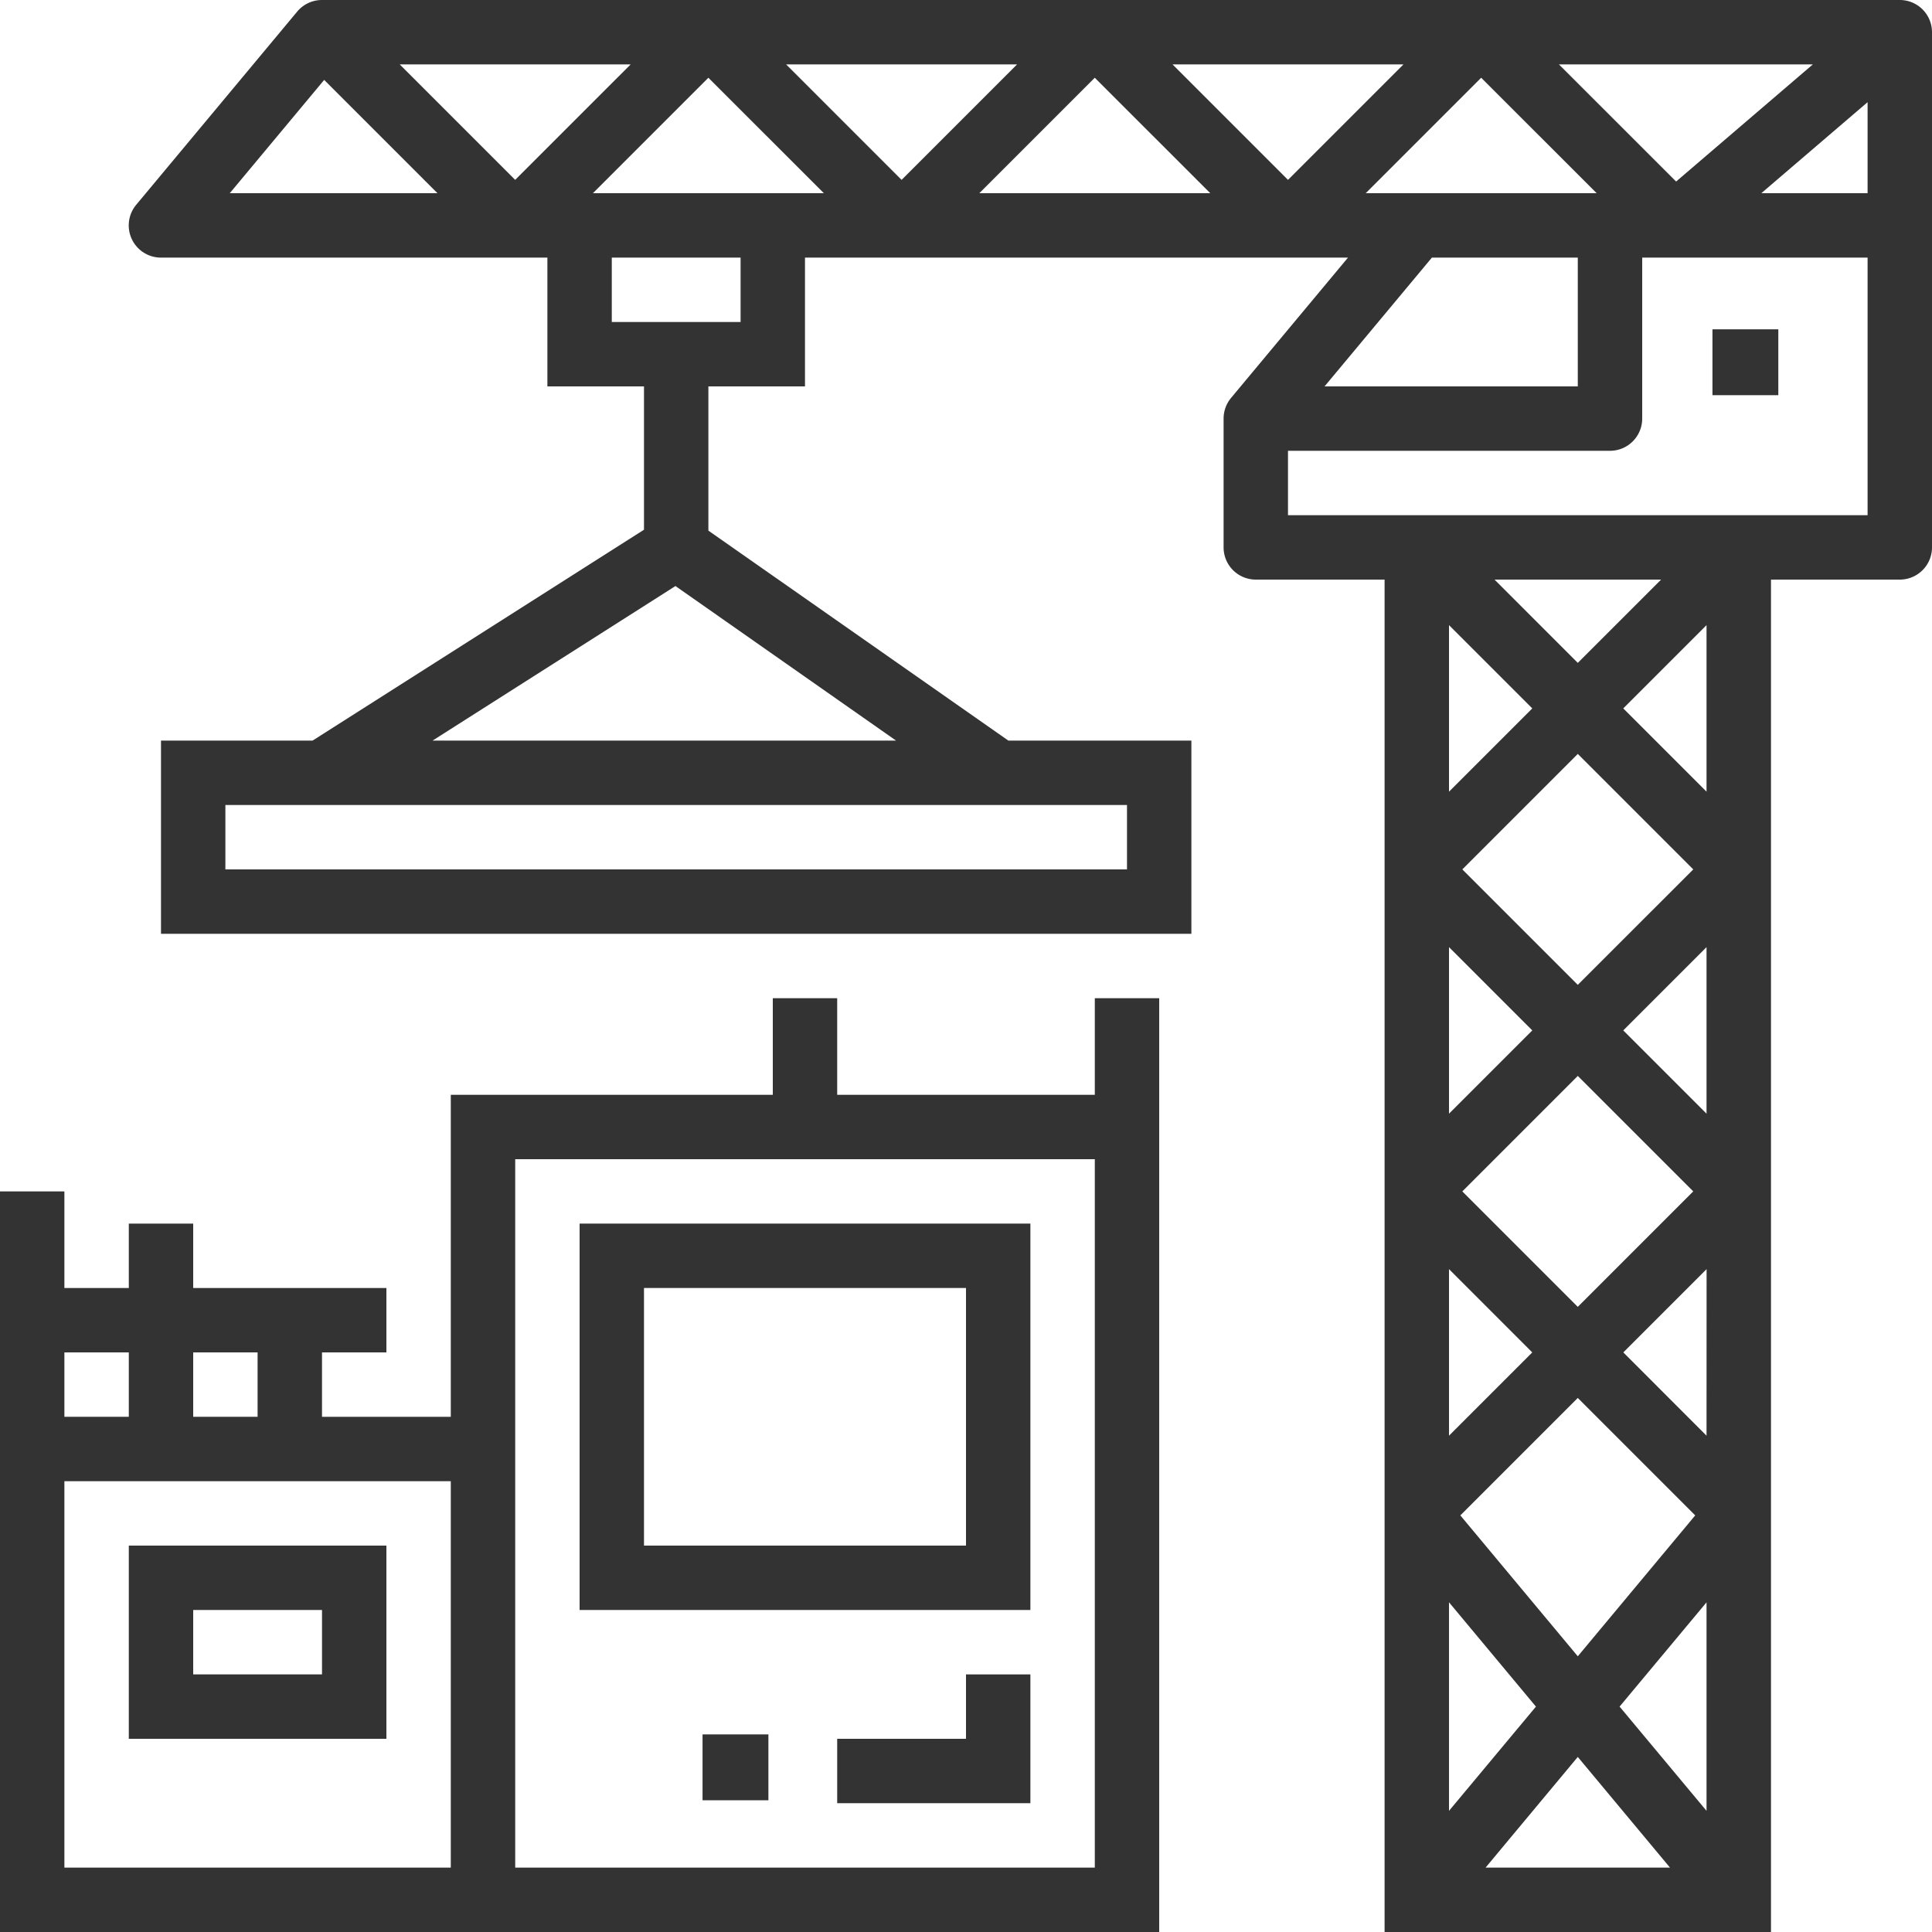
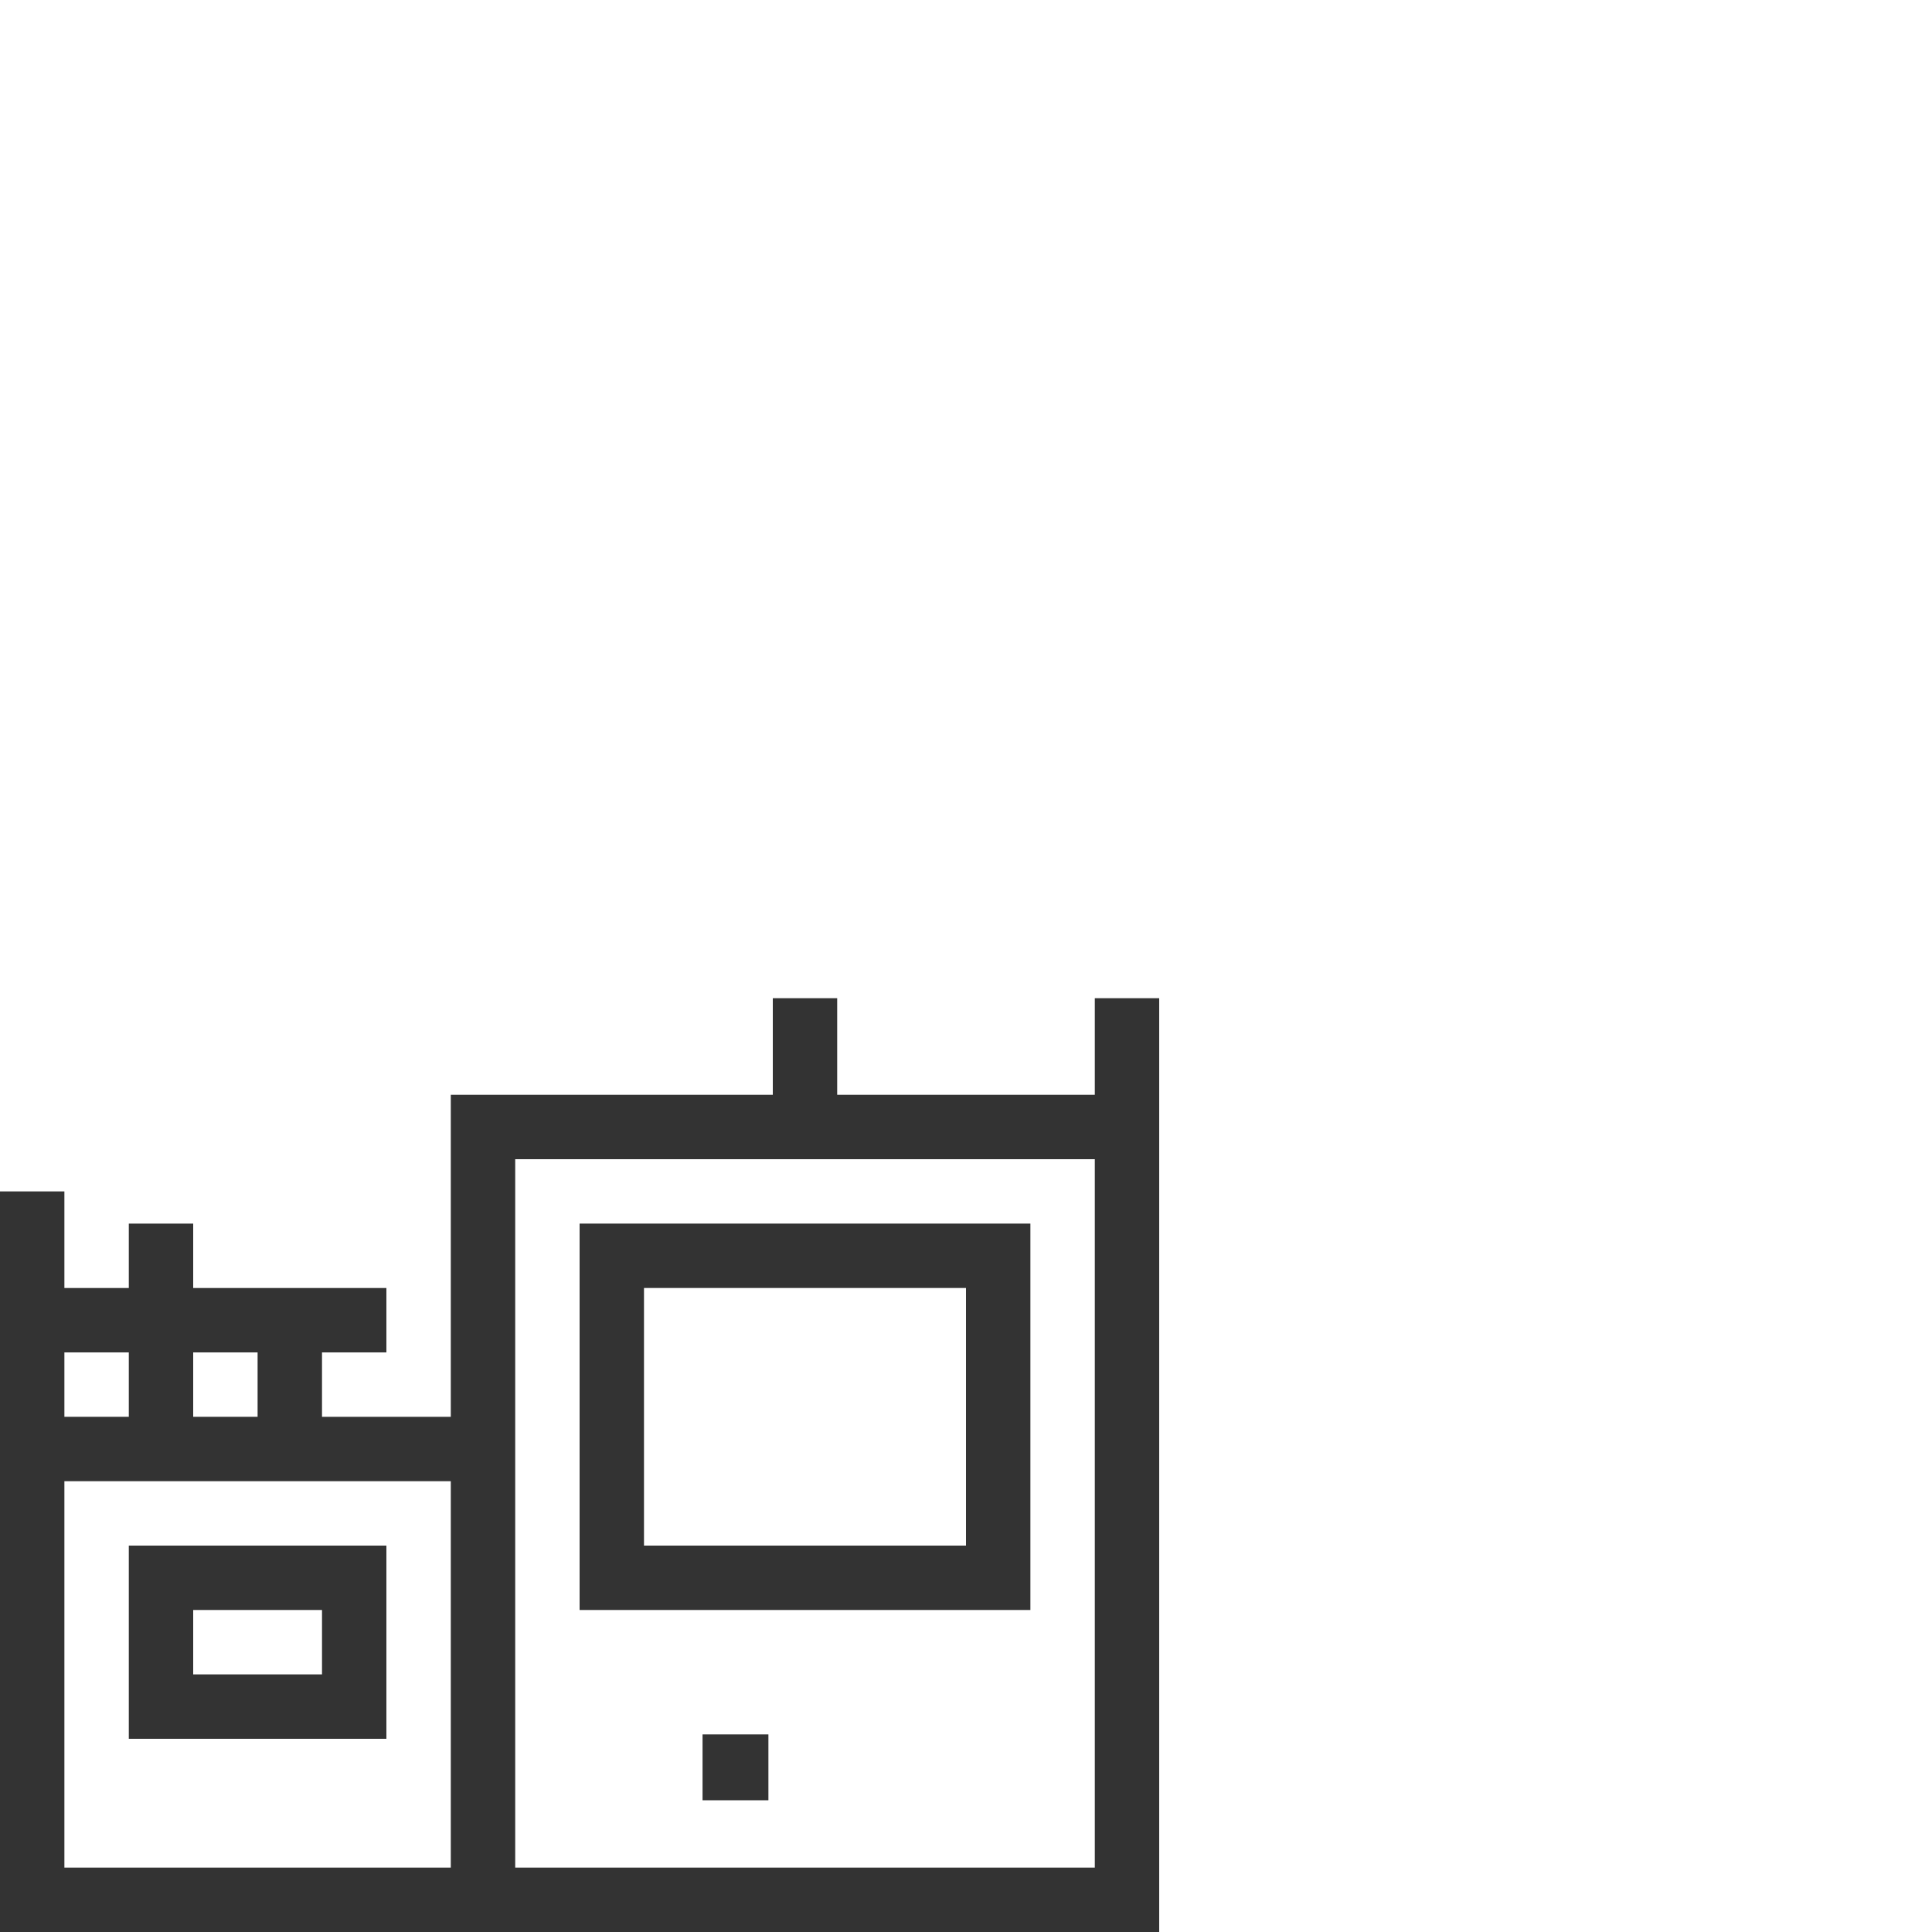
<svg xmlns="http://www.w3.org/2000/svg" id="グループ_5880" data-name="グループ 5880" width="88" height="88" viewBox="0 0 88 88">
  <path id="パス_5923" data-name="パス 5923" d="M52.8,73.533V31H49.867v4.4H38.133V31H35.2v4.4H20.533V50.067H14.667V47.133H17.6V44.2H8.8V41.267H5.867V44.2H2.933V39.8H0V73.533Zm-29.333-35.2h26.4V70.6h-26.4ZM8.8,47.133h2.933v2.933H8.8Zm-5.867,0H5.867v2.933H2.933Zm0,5.867h17.6V70.6H2.933Z" transform="translate(0 14.467)" fill="#333" />
-   <path id="パス_5924" data-name="パス 5924" d="M84.667,0H12.8a1.467,1.467,0,0,0-1.128.527l-7.333,8.8a1.467,1.467,0,0,0,1.128,2.407h17.6V17.6h4.4v6.528L12.372,33.733H5.467v8.8H52.4v-8.8H44.063L30.4,24.169V17.6h4.4V11.733H59.534l-5.328,6.393a1.476,1.476,0,0,0-.339.94v5.867A1.467,1.467,0,0,0,55.334,26.4H61.2V88H78.8V26.4h5.867a1.467,1.467,0,0,0,1.467-1.467V1.467A1.467,1.467,0,0,0,84.667,0Zm-3.96,2.933L74.478,8.269,69.141,2.933ZM70.86,8.8H60.341L65.6,3.541ZM8.6,8.8l4.3-5.16L18.06,8.8Zm13-.607L16.341,2.933H26.86ZM49.467,36.667V39.6H8.4V36.667ZM38.948,33.733H17.837L28.9,26.693ZM31.867,14.667H26V11.733h5.867ZM25.141,8.8,30.4,3.541,35.66,8.8Zm8.8-5.867H44.46L39.2,8.193Zm8.8,5.867L48,3.541,53.26,8.8ZM56.8,8.193,51.541,2.933H62.06Zm6.555,3.541H70V17.6H58.465Zm1.386,42.533L70,49.007l5.259,5.259L70,59.526ZM75.349,69.024,70,75.442l-5.349-6.418L70,63.674ZM64.741,39.6,70,34.34,75.26,39.6,70,44.859Zm1.467-13.2h7.586L70,30.193Zm1.719,5.867-3.793,3.793V28.474Zm0,14.667-3.793,3.793V43.14Zm0,14.667-3.793,3.793V57.807Zm.167,16.133-3.96,4.748v-9.5ZM65.8,85.067,70,80.026l4.2,5.041Zm10.064-2.586-3.96-4.748,3.96-4.748Zm0-17.088L72.074,61.6l3.793-3.793Zm0-14.667-3.793-3.793,3.793-3.793Zm0-14.667-3.793-3.793,3.793-3.793ZM83.2,23.467H56.8V20.533H71.467a1.467,1.467,0,0,0,1.467-1.467V11.733H83.2ZM83.2,8.8h-4.84L83.2,4.654Z" transform="translate(1.866)" fill="#333" />
  <path id="パス_5925" data-name="パス 5925" d="M18,55.6H38.533V38H18Zm2.933-14.667H35.6V52.667H20.933Z" transform="translate(8.4 17.733)" fill="#333" />
  <path id="パス_5926" data-name="パス 5926" d="M4,56.8H15.733V48H4Zm2.933-5.867H12.8v2.933H6.933Z" transform="translate(1.867 22.4)" fill="#333" />
-   <path id="パス_5927" data-name="パス 5927" d="M31.867,54.933H26v2.933h8.8V52H31.867Z" transform="translate(12.133 24.267)" fill="#333" />
  <rect id="長方形_3048" data-name="長方形 3048" width="3" height="3" transform="translate(32 79)" fill="#333" />
-   <rect id="長方形_3049" data-name="長方形 3049" width="3" height="3" transform="translate(78 15)" fill="#333" />
</svg>